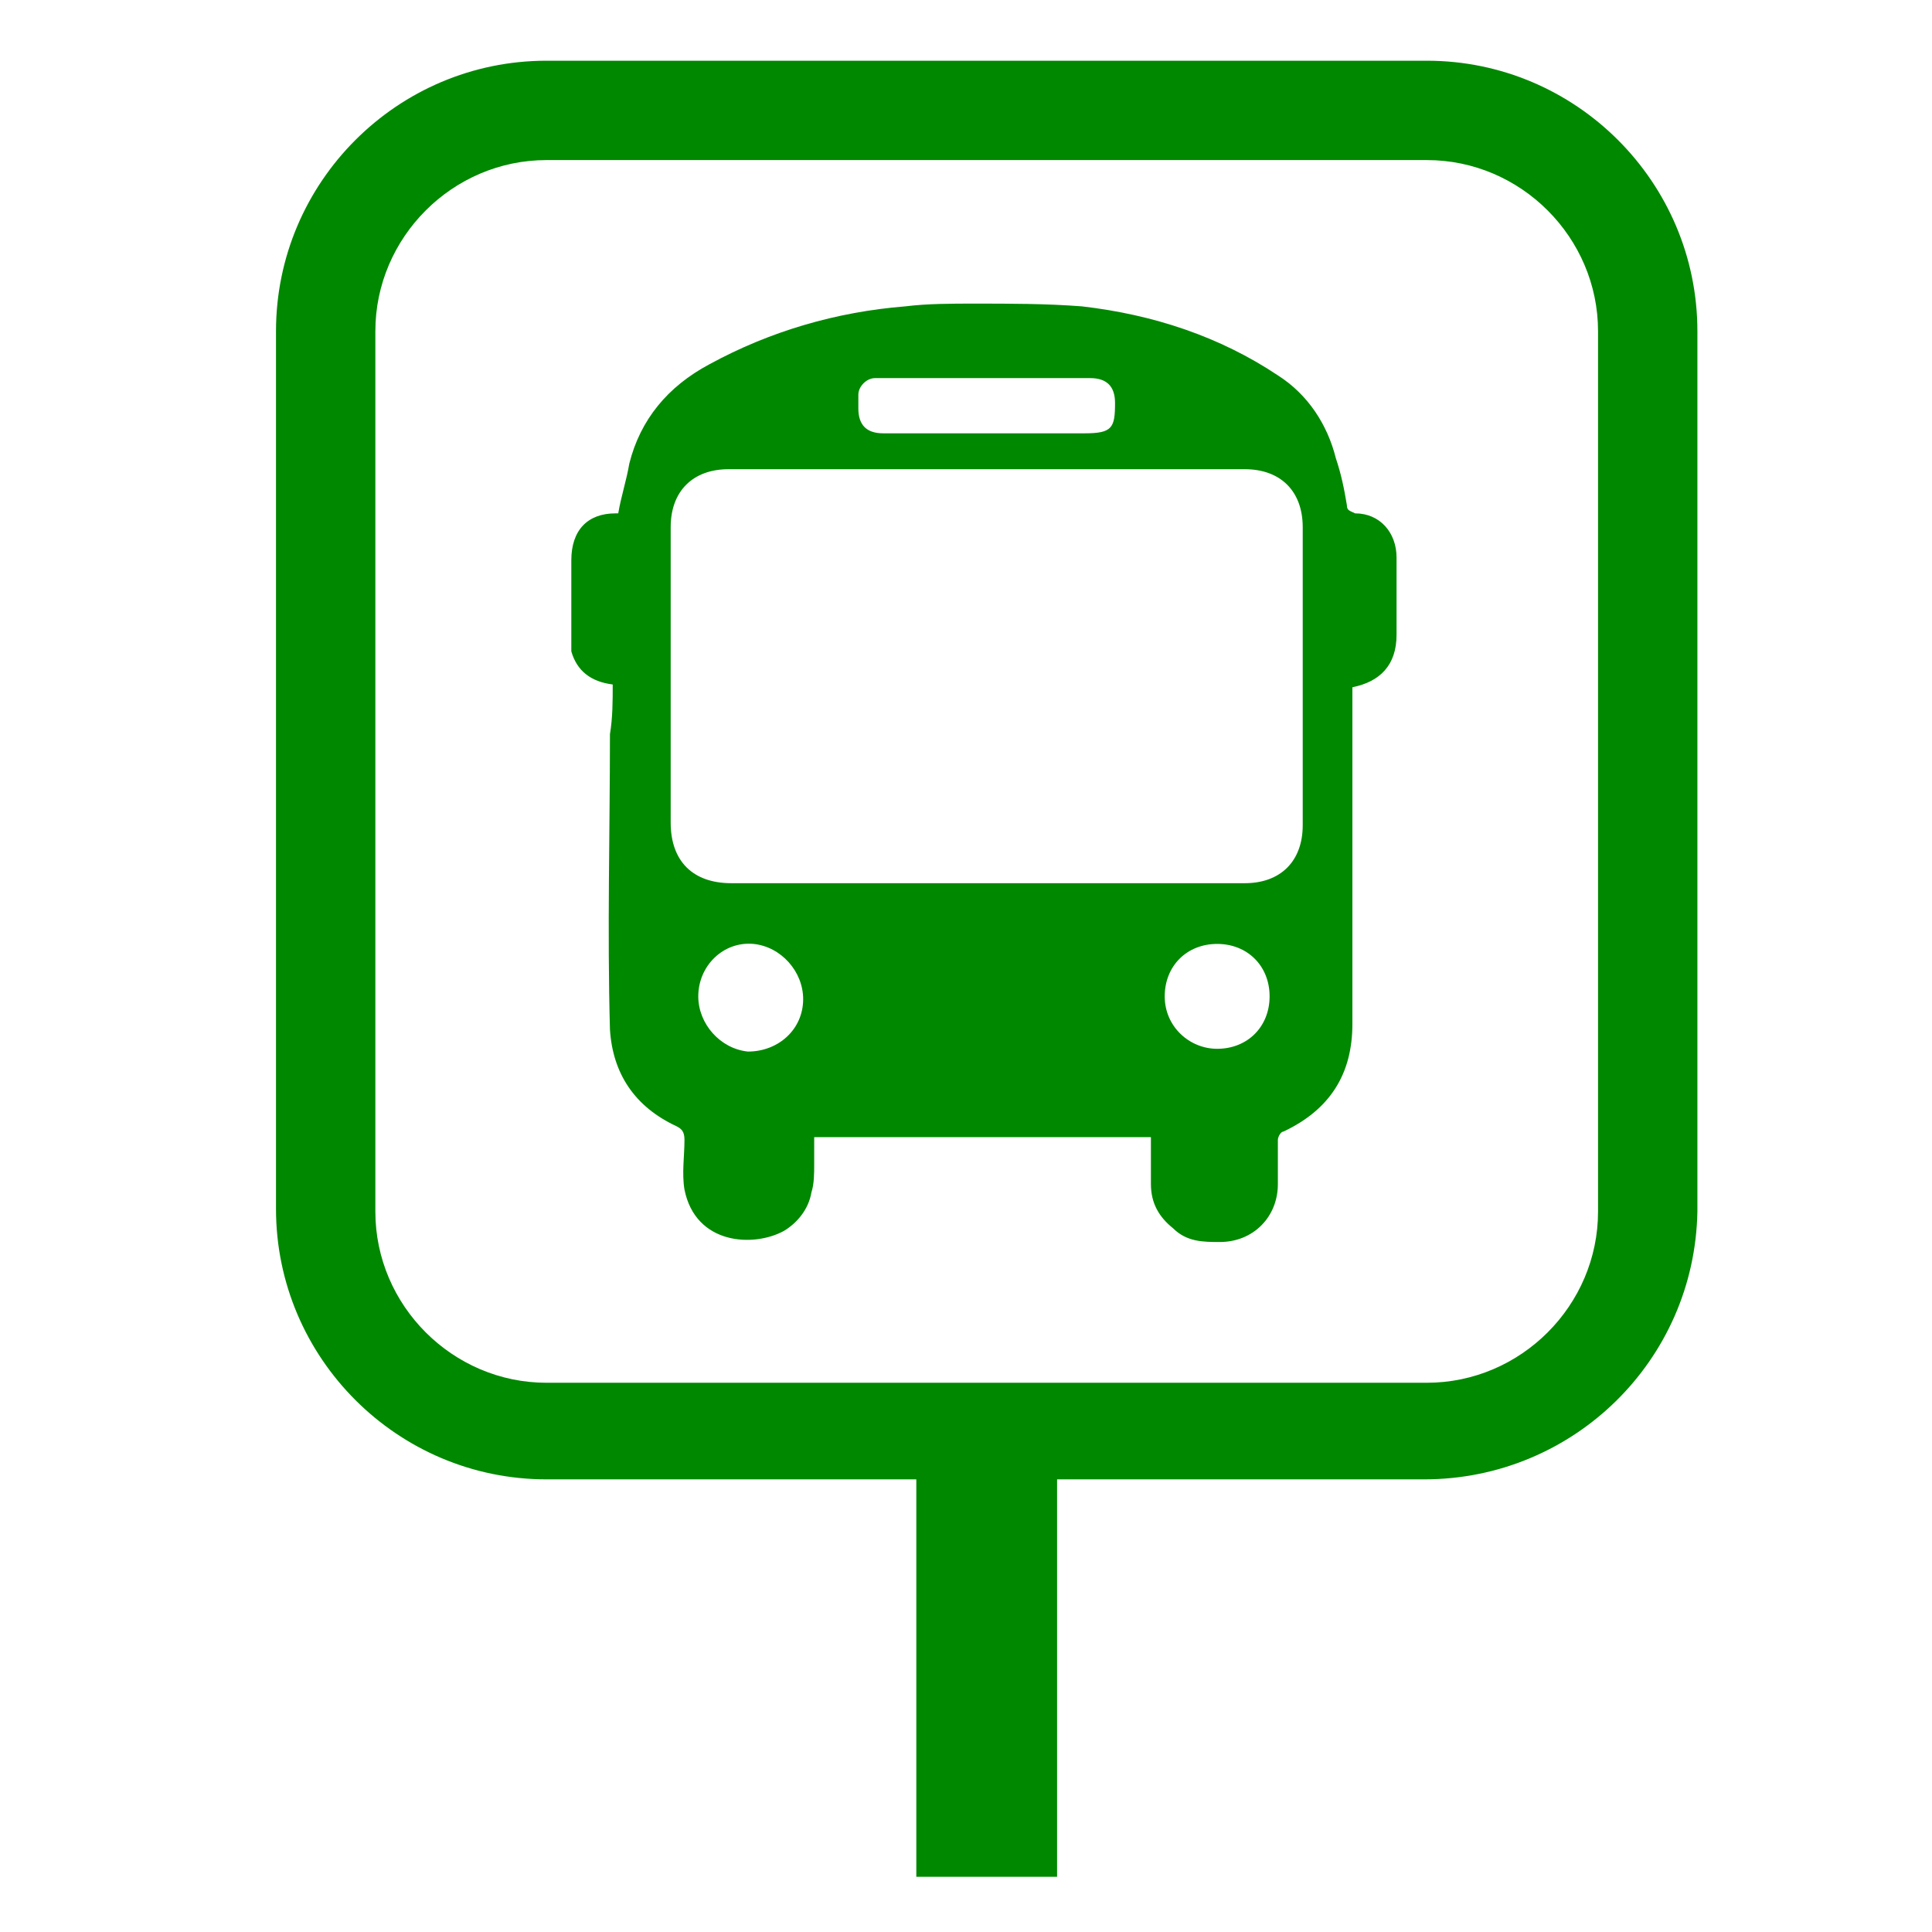
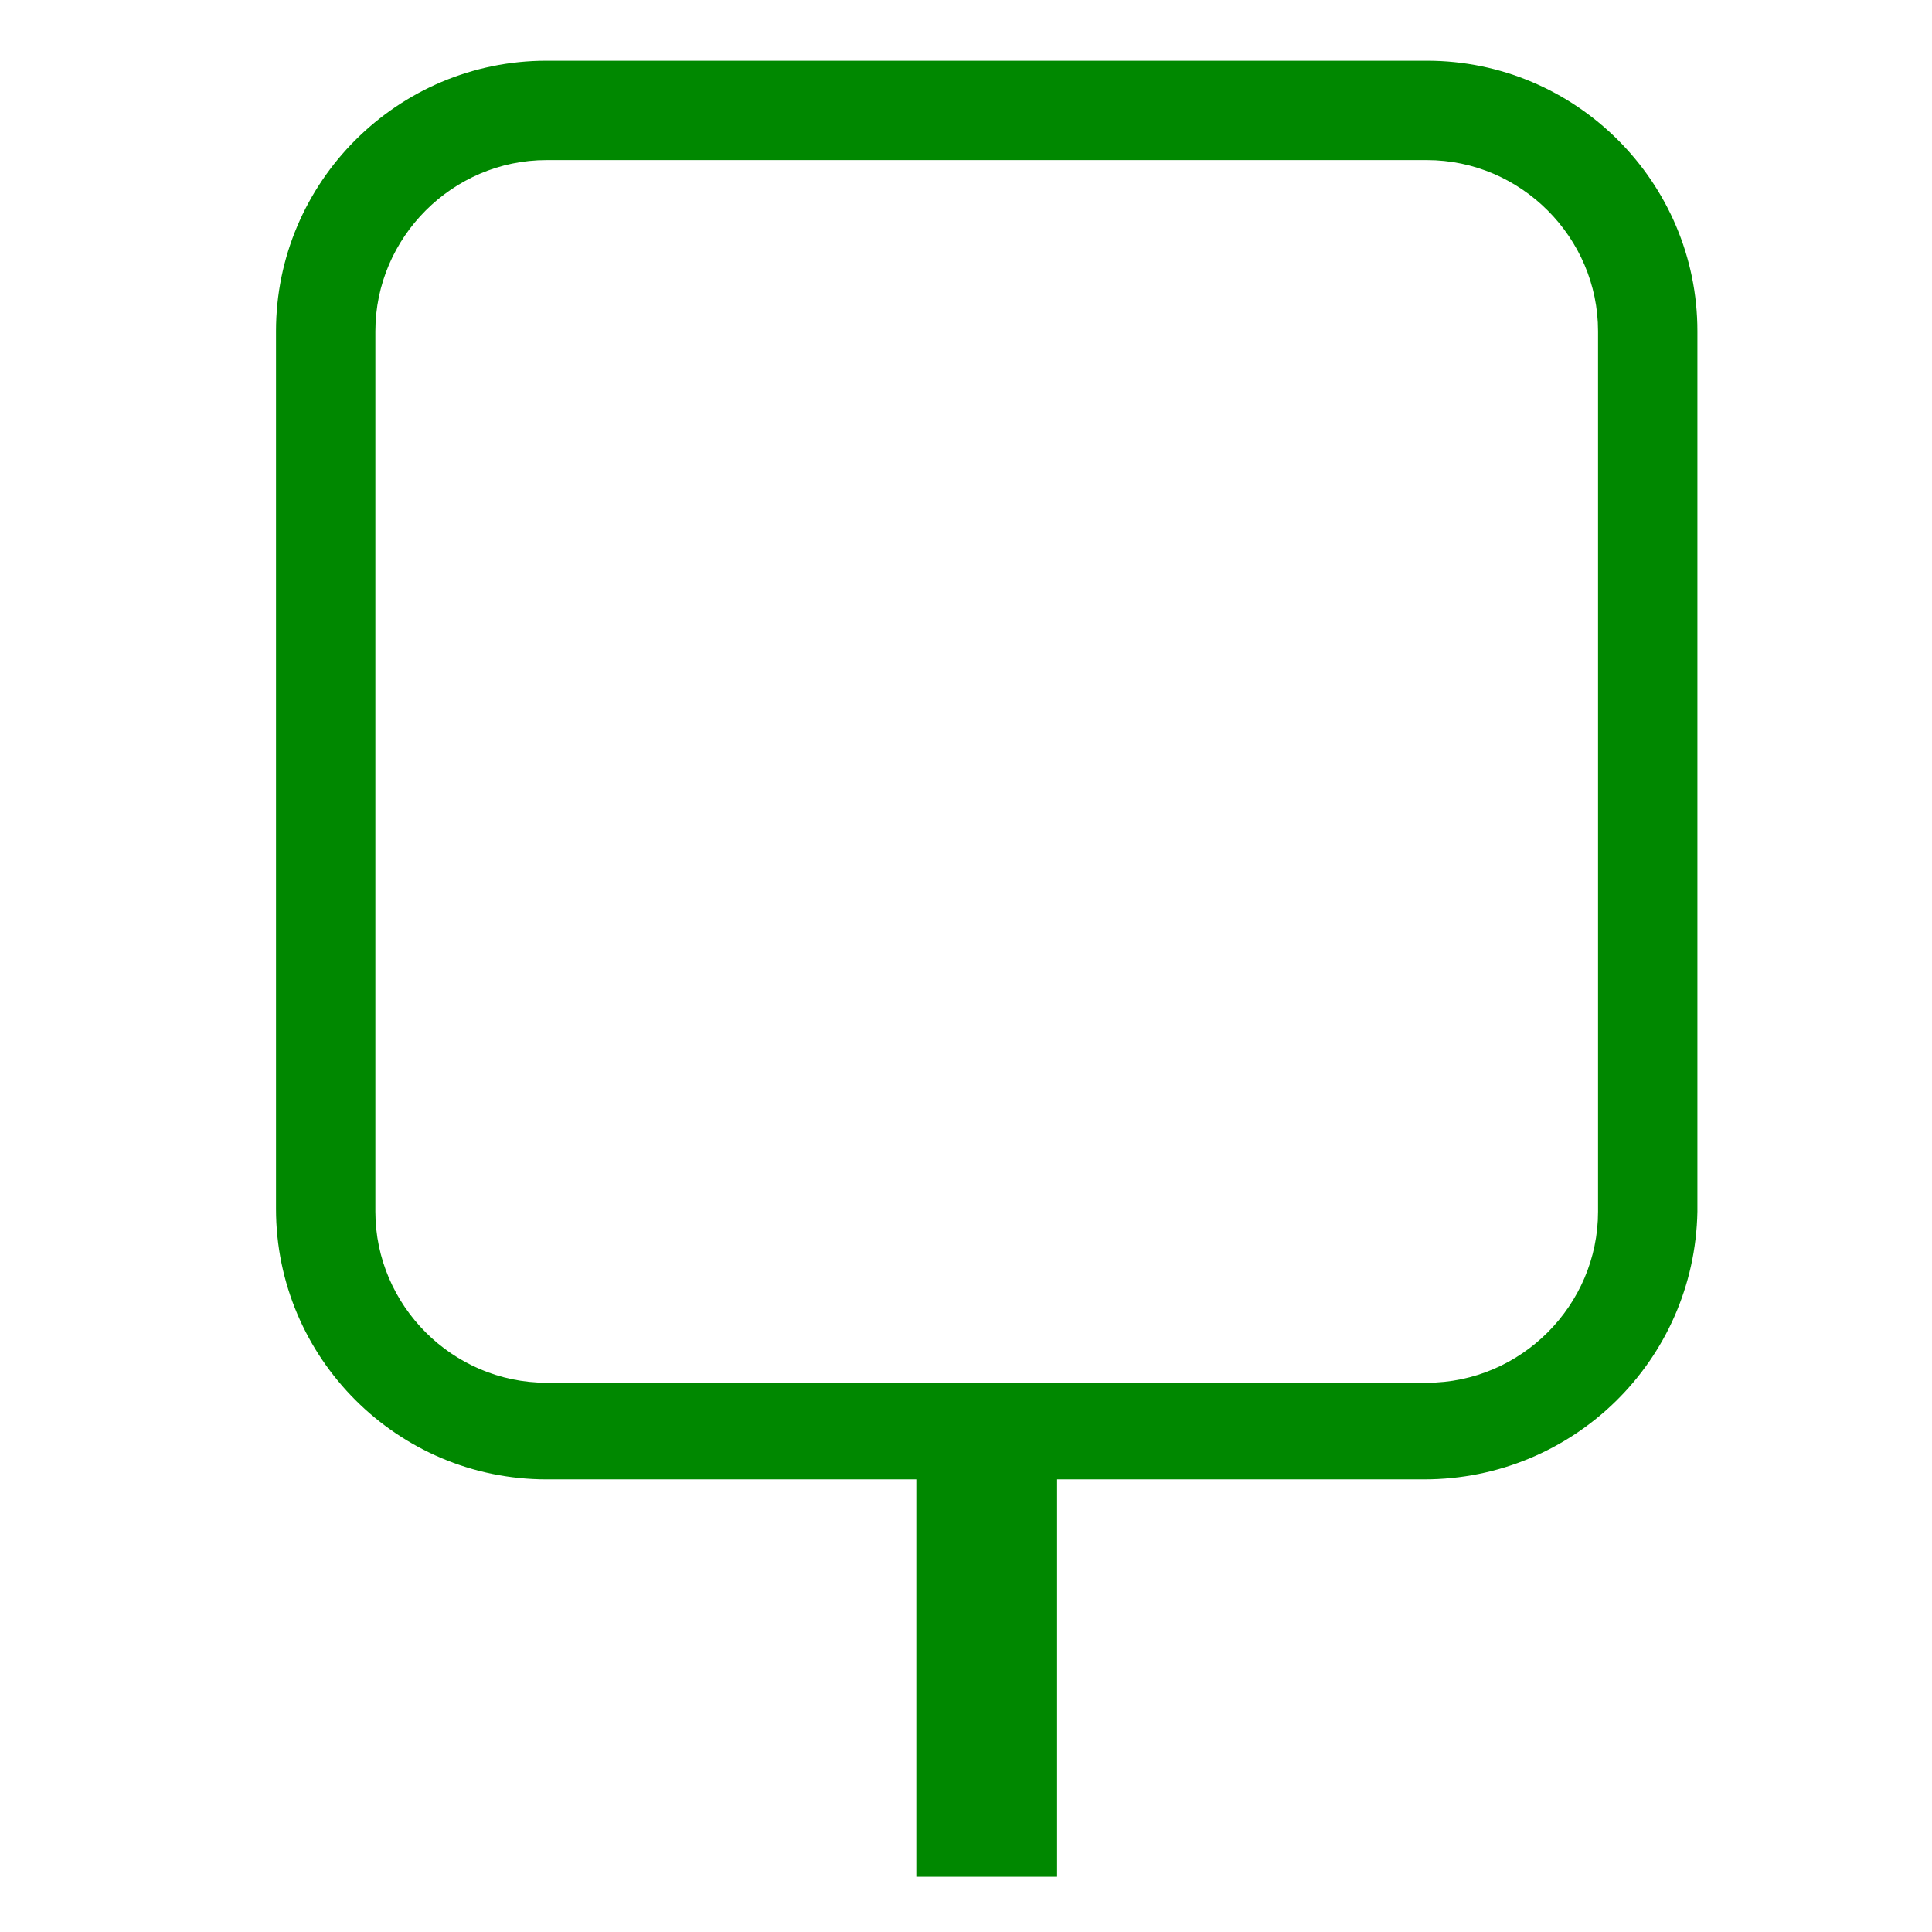
<svg xmlns="http://www.w3.org/2000/svg" width="70" height="70" enable-background="new 0 0 150 70" version="1.1" xml:space="preserve">
  <style type="text/css">.st0{fill:#FFFFFF;}
	.st1{fill:#7C7C7C;}
	.st2{fill:#008800;}
	.st3{fill:#008800;stroke:#008800;stroke-width:0.1;stroke-miterlimit:10;}
	.st4{fill:#DCDCDC;}
	.st5{fill-rule:evenodd;clip-rule:evenodd;fill:#008800;}
	.st6{fill:none;}
	.st7{fill:#444444;}
	.st8{clip-path:url(#SVGID_2_);fill:url(#SVGID_3_);}
	.st9{clip-path:url(#SVGID_2_);}
	.st10{fill:none;stroke:#008800;stroke-width:65.713;stroke-miterlimit:10;}
	.st11{fill:none;stroke:#FFFFFF;stroke-width:9.857;stroke-miterlimit:10;}
	.st12{fill:none;stroke:#FFFFFF;stroke-width:14.842;stroke-miterlimit:10;}
	.st13{fill:#008800;stroke:#FFFFFF;stroke-width:12.053;stroke-linecap:round;stroke-linejoin:round;stroke-miterlimit:10;}</style>
  <g class="layer">
    <title>Layer 1</title>
    <g id="svg_6">
      <g id="svg_7">
-         <path class="st2" d="m22.2,24.8c-0.8,-0.1 -1.3,-0.5 -1.5,-1.2c0,-0.1 0,-0.3 0,-0.4c0,-1 0,-2 0,-2.9c0,-1.1 0.6,-1.7 1.6,-1.7c0,0 0.1,0 0.1,0c0.1,-0.6 0.3,-1.2 0.4,-1.8c0.4,-1.6 1.4,-2.8 2.9,-3.6c2.2,-1.2 4.6,-1.9 7.1,-2.1c0.8,-0.1 1.7,-0.1 2.5,-0.1c1.3,0 2.6,0 3.9,0.1c2.6,0.3 5,1.1 7.1,2.5c1.1,0.7 1.8,1.8 2.1,3c0.2,0.6 0.3,1.1 0.4,1.7c0,0.2 0.1,0.2 0.3,0.3c0.9,0 1.5,0.7 1.5,1.6c0,0.9 0,1.9 0,2.8c0,1.1 -0.6,1.7 -1.6,1.9c0,0.1 0,0.2 0,0.4c0,3.9 0,7.9 0,11.8c0,1.8 -0.8,3.1 -2.5,3.9c-0.1,0 -0.2,0.2 -0.2,0.3c0,0.5 0,1.1 0,1.6c0,1.2 -0.9,2.1 -2.1,2.1c-0.6,0 -1.2,0 -1.7,-0.5c-0.5,-0.4 -0.8,-0.9 -0.8,-1.6c0,-0.5 0,-1.1 0,-1.7c-4.1,0 -8.1,0 -12.2,0c0,0.4 0,0.7 0,1c0,0.3 0,0.7 -0.1,1c-0.1,0.6 -0.5,1.1 -1,1.4c-1.1,0.6 -3.2,0.5 -3.6,-1.5c-0.1,-0.6 0,-1.2 0,-1.8c0,-0.3 -0.1,-0.4 -0.3,-0.5c-1.5,-0.7 -2.3,-1.9 -2.4,-3.5c-0.1,-3.6 0,-7.2 0,-10.7c0.1,-0.6 0.1,-1.2 0.1,-1.8zm13.5,7.2c3.1,0 6.3,0 9.4,0c1.3,0 2.1,-0.8 2.1,-2.1c0,-0.9 0,-1.8 0,-2.7c0,-2.7 0,-5.4 0,-8.1c0,-1.3 -0.8,-2.1 -2.1,-2.1c-6.2,0 -12.4,0 -18.7,0c-1.3,0 -2.1,0.8 -2.1,2.1c0,3.6 0,7.1 0,10.7c0,1.4 0.8,2.2 2.2,2.2c3,0 6.1,0 9.2,0zm0,-16.3c1.2,0 2.4,0 3.6,0c1,0 1.1,-0.2 1.1,-1.1c0,-0.6 -0.3,-0.9 -0.9,-0.9c-2.5,0 -4.9,0 -7.4,0c-0.1,0 -0.3,0 -0.4,0c-0.3,0 -0.6,0.3 -0.6,0.6c0,0.2 0,0.4 0,0.5c0,0.6 0.3,0.9 0.9,0.9c1.2,0 2.4,0 3.7,0zm-6.6,20.5c0,-1 -0.8,-1.9 -1.8,-2c-1.1,-0.1 -2,0.8 -2,1.9c0,1 0.8,1.9 1.8,2c1.1,0 2,-0.8 2,-1.9zm15,1.8c1.1,0 1.9,-0.8 1.9,-1.9c0,-1.1 -0.8,-1.9 -1.9,-1.9c-1.1,0 -1.9,0.8 -1.9,1.9c0,1.1 0.9,1.9 1.9,1.9z" fill="#ff0000" id="svg_8" />
-       </g>
+         </g>
    </g>
    <g id="svg_4">
      <rect class="st2" fill="#ff0000" height="17.1" id="svg_5" width="5.1" x="33.2" y="50.9" />
    </g>
    <g id="svg_2">
      <path class="st2" d="m51.6,53.6l-31.8,0c-5.4,0 -9.8,-4.4 -9.8,-9.8l0,-31.8c0,-5.4 4.4,-9.8 9.8,-9.8l31.9,0c5.4,0 9.8,4.4 9.8,9.8l0,31.9c-0.1,5.4 -4.5,9.7 -9.9,9.7zm-31.8,-47.8c-3.4,0 -6.2,2.8 -6.2,6.2l0,31.9c0,3.4 2.8,6.2 6.2,6.2l31.9,0c3.4,0 6.2,-2.8 6.2,-6.2l0,-31.9c0,-3.4 -2.8,-6.2 -6.2,-6.2l-31.9,0z" id="svg_3" />
    </g>
  </g>
</svg>